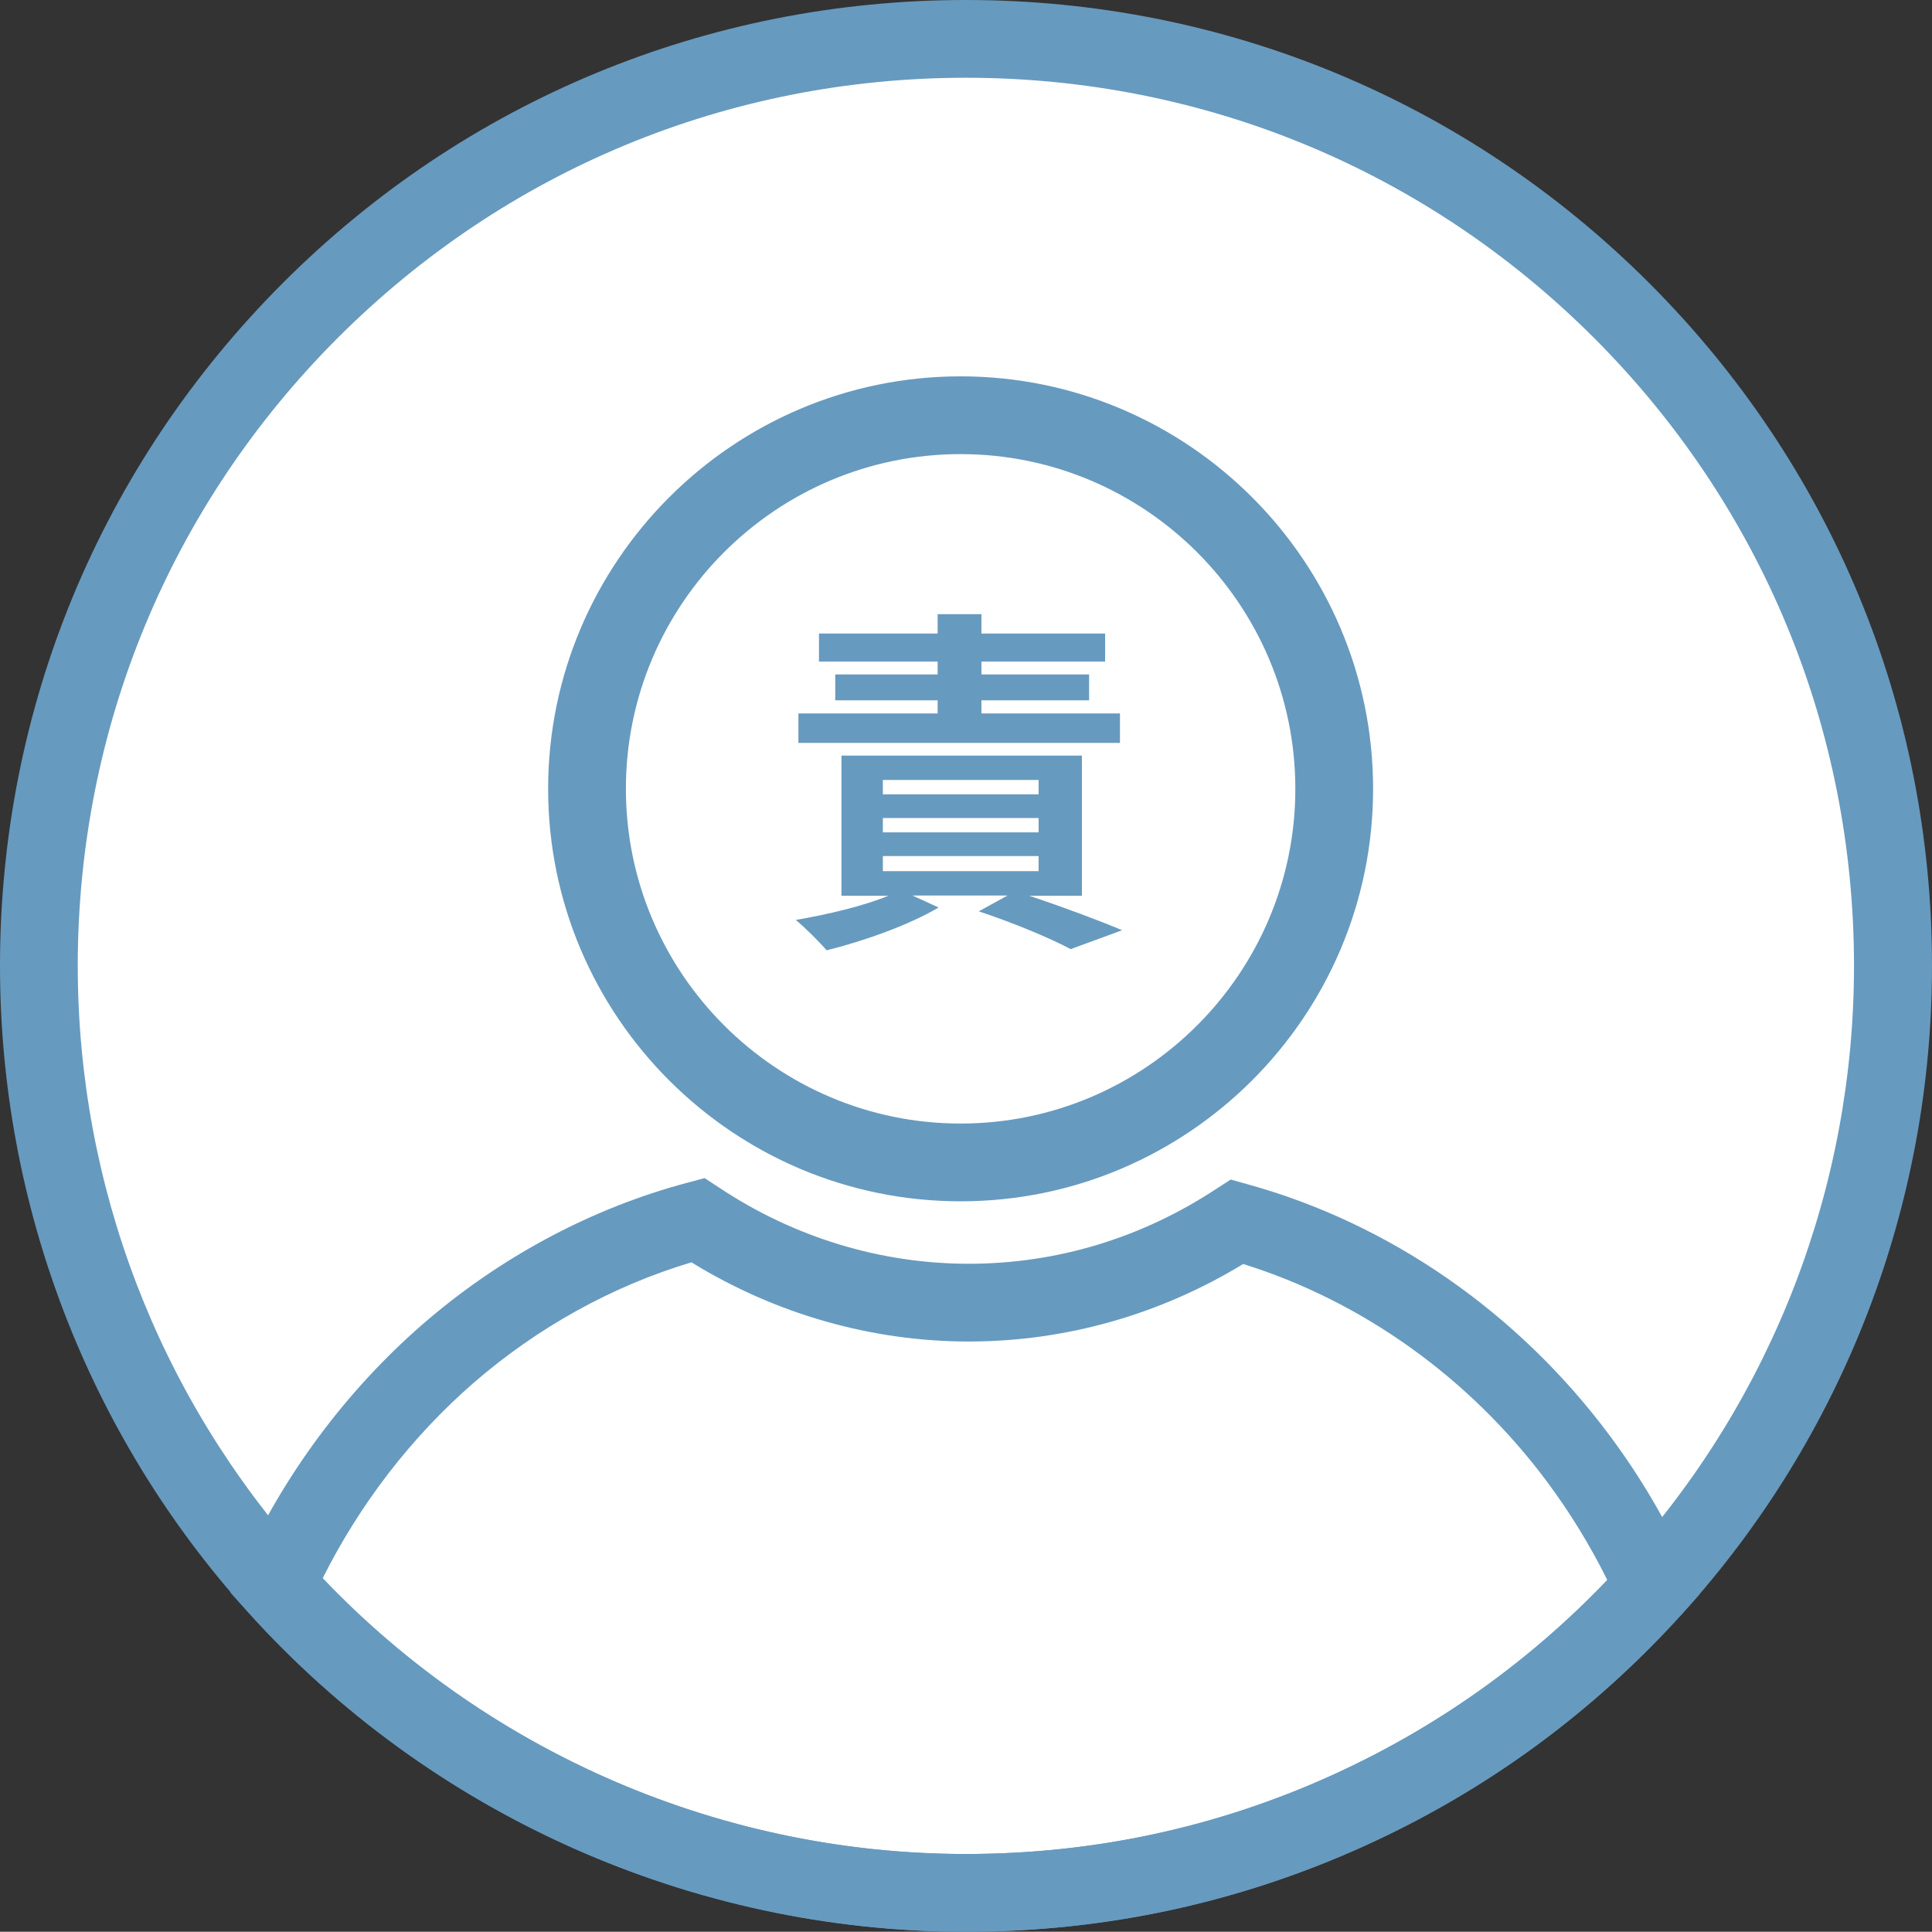
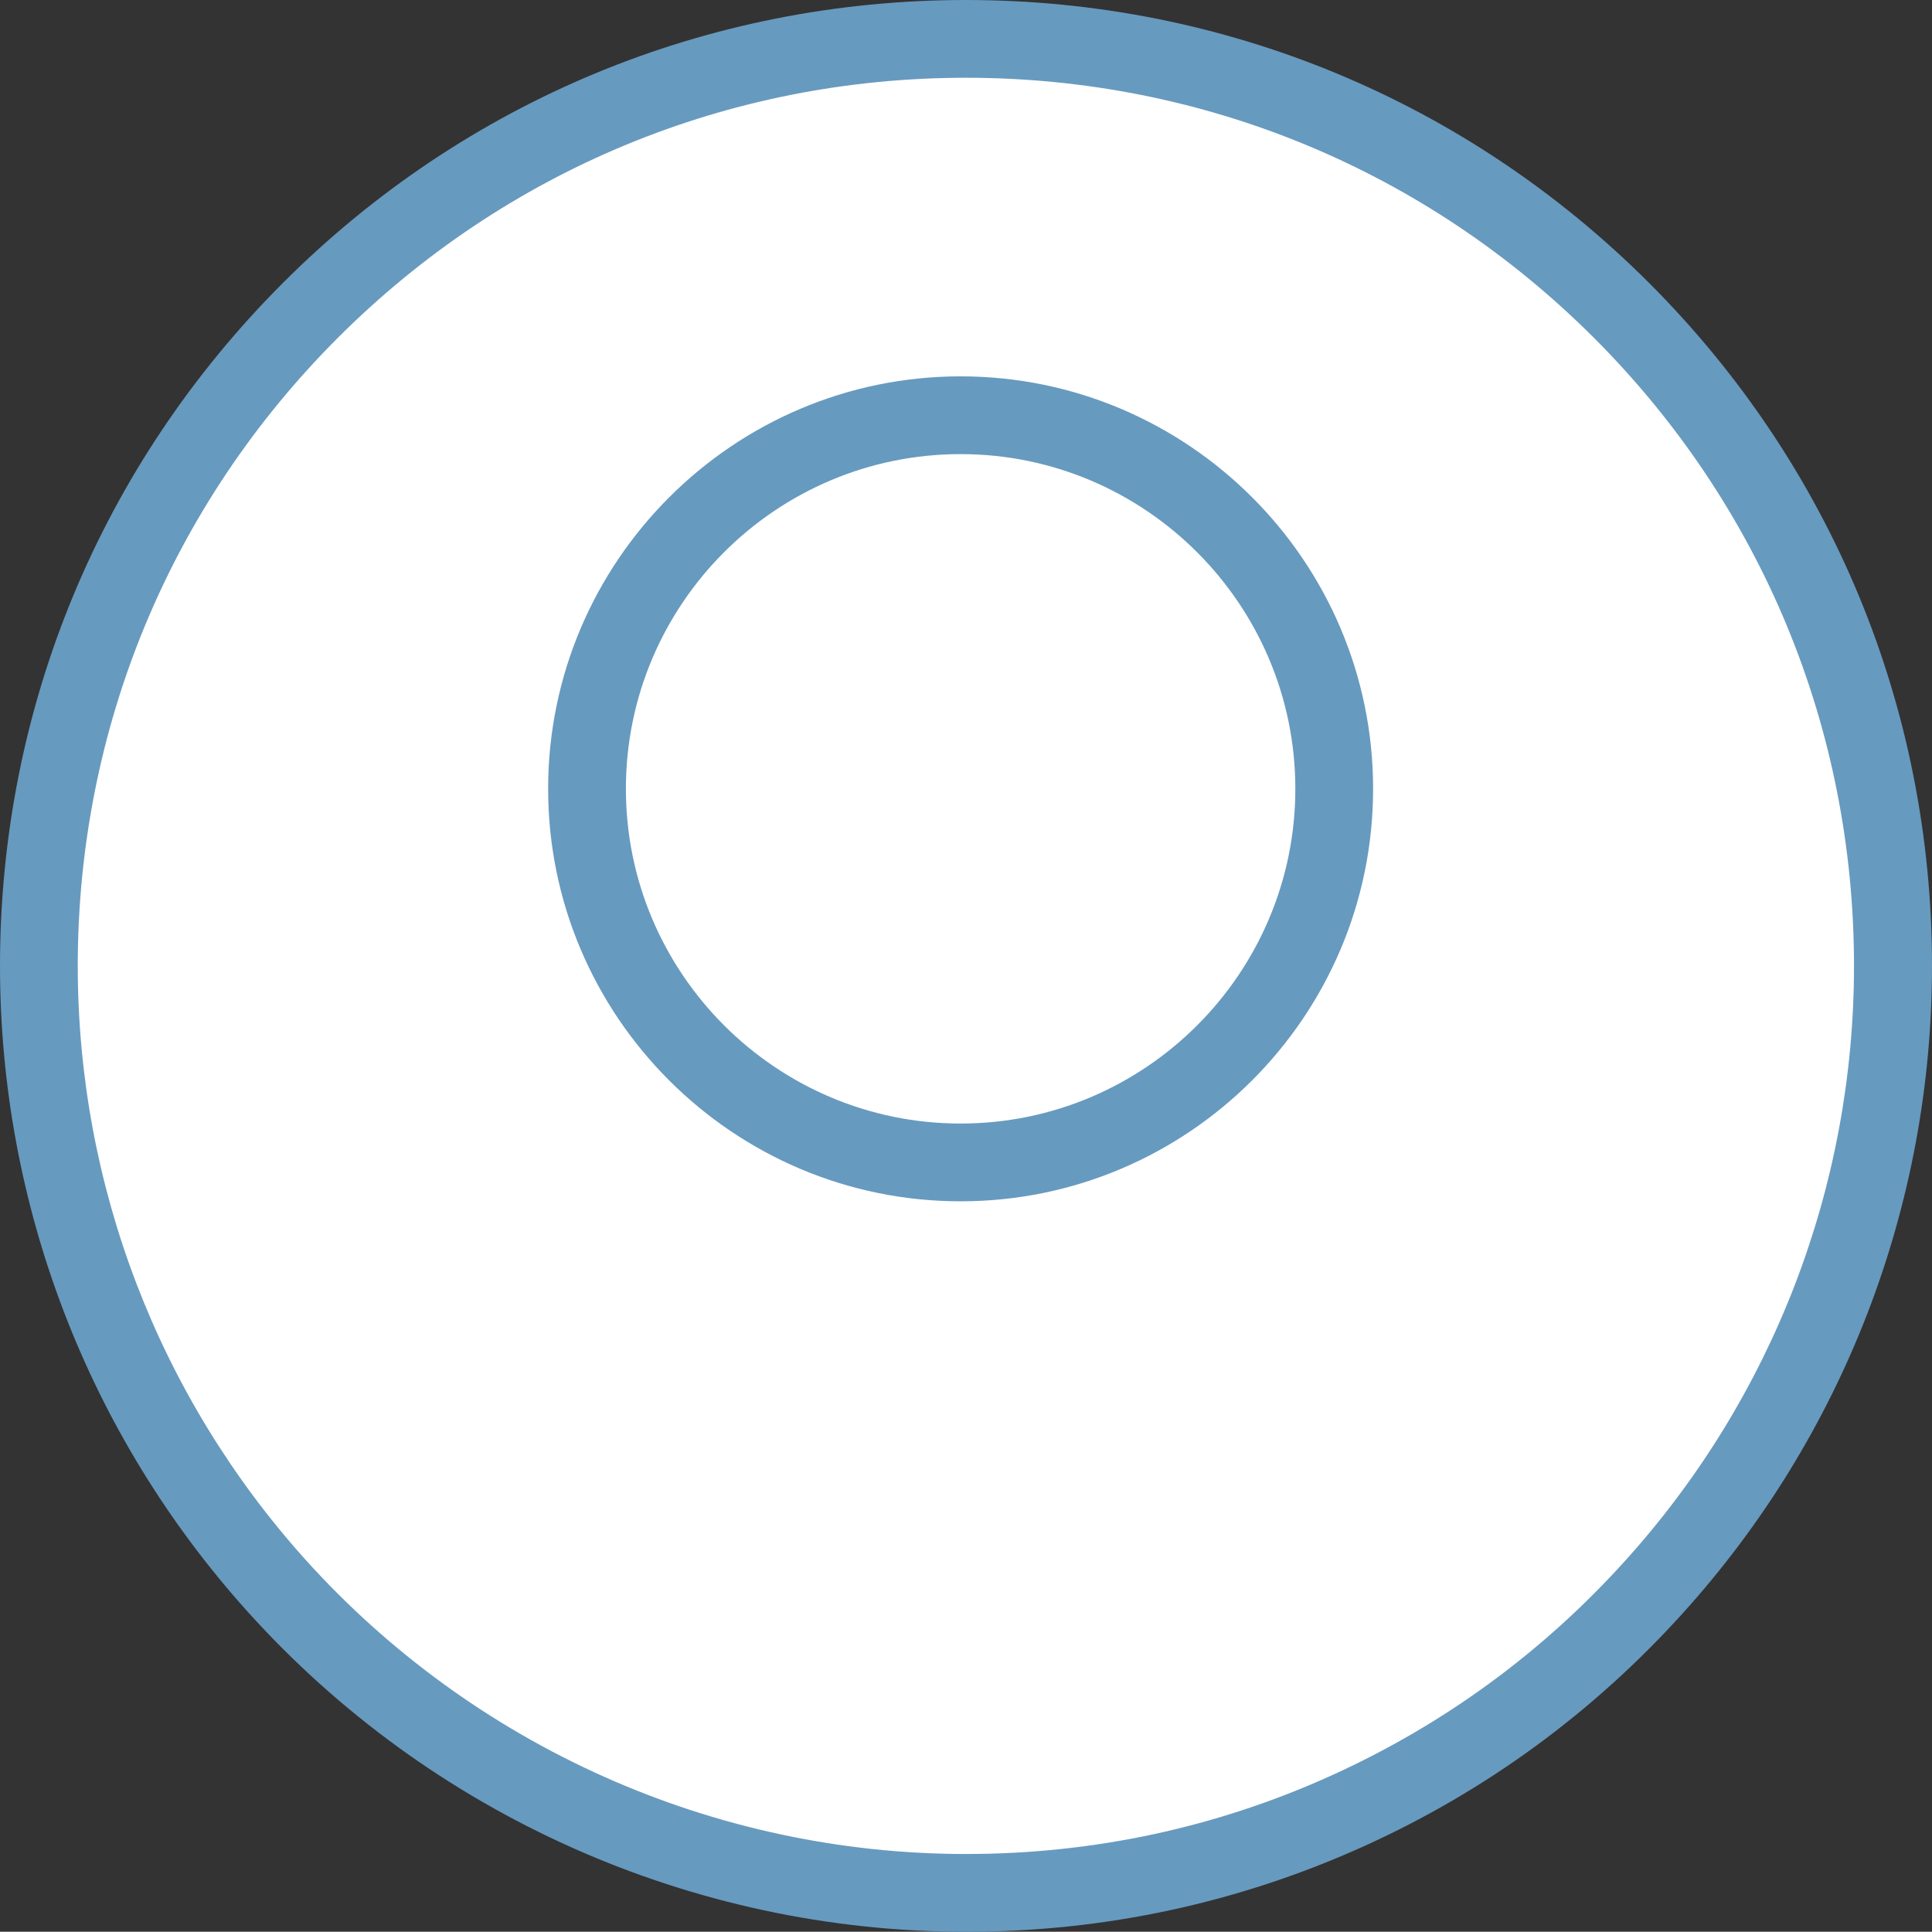
<svg xmlns="http://www.w3.org/2000/svg" id="_レイヤー_2" data-name="レイヤー 2" viewBox="0 0 80.75 80.74">
  <rect x="0" y="0" width="80.75" height="80.74" fill="#333333" stroke="none" />
  <defs>
    <style>
      .cls-1 {
        fill: #679abf;
      }

      .cls-2 {
        fill: #fff;
      }
    </style>
  </defs>
  <g id="_レイヤー_1-2" data-name="レイヤー 1">
    <g>
      <circle class="cls-2" cx="40.86" cy="40.77" r="38.68" />
      <g>
        <g>
          <path class="cls-1" d="M40.15,50.21c-9.51,0-17.24-7.74-17.24-17.24s7.74-17.24,17.24-17.24,17.24,7.73,17.24,17.24-7.74,17.24-17.24,17.24ZM40.15,18.98c-7.72,0-13.99,6.28-13.99,13.99s6.28,13.99,13.99,13.99,13.99-6.28,13.99-13.99-6.28-13.99-13.99-13.99Z" />
-           <path class="cls-1" d="M40.37,80.74c-11.43,0-22.38-4.88-30.03-13.39l-.71-.79.44-.97c1.76-3.91,4.38-7.44,7.57-10.22,3.23-2.81,7.07-4.87,11.1-5.94l.71-.19.61.4c3.13,2.08,6.74,3.18,10.43,3.18s7.23-1.08,10.33-3.12l.62-.4.71.2c5.94,1.64,11.31,5.37,15.12,10.49,1.31,1.75,2.43,3.67,3.33,5.68l.43.97-.71.79c-3.75,4.15-8.22,7.42-13.29,9.72-5.25,2.38-10.86,3.59-16.66,3.59ZM13.49,65.97c6.99,7.34,16.73,11.52,26.88,11.52,5.34,0,10.5-1.11,15.32-3.3,4.34-1.97,8.2-4.71,11.49-8.15-.72-1.45-1.56-2.82-2.52-4.11-3.24-4.35-7.73-7.55-12.7-9.1-3.48,2.12-7.43,3.24-11.47,3.24s-8.07-1.14-11.59-3.31c-3.31.99-6.45,2.73-9.13,5.06-2.57,2.24-4.73,5.04-6.28,8.14Z" />
          <path class="cls-1" d="M40.37,80.74c-11.43,0-22.38-4.88-30.03-13.39C3.67,59.94,0,50.35,0,40.37c0-10.78,4.2-20.92,11.83-28.55C19.45,4.2,29.59,0,40.37,0s20.92,4.2,28.55,11.82c7.63,7.63,11.83,17.76,11.83,28.55,0,10.02-3.7,19.63-10.42,27.06-3.75,4.15-8.22,7.42-13.29,9.72-5.25,2.38-10.86,3.59-16.66,3.59ZM40.37,3.25c-9.92,0-19.24,3.86-26.25,10.87C7.11,21.13,3.25,30.46,3.25,40.37c0,9.18,3.38,17.99,9.51,24.81,7.04,7.82,17.1,12.31,27.61,12.31,5.34,0,10.5-1.11,15.32-3.3,4.66-2.12,8.77-5.12,12.22-8.94,6.18-6.83,9.58-15.67,9.58-24.88,0-9.92-3.86-19.24-10.87-26.25-7.01-7.01-16.33-10.87-26.25-10.87Z" />
        </g>
-         <path class="cls-1" d="M43.02,37.44c1.41.47,2.94,1.04,3.88,1.44l-2.15.79c-.84-.45-2.34-1.08-3.84-1.58l1.2-.66h-3.97l1.09.5c-1.25.74-3.15,1.41-4.68,1.79-.29-.34-.92-.97-1.29-1.27,1.35-.23,2.82-.58,3.87-1.01h-1.96v-5.86h10.05v5.86h-2.2ZM46.81,31.05h-13.44v-1.23h5.82v-.55h-4.28v-1.08h4.28v-.54h-4.96v-1.17h4.96v-.81h1.83v.81h5.17v1.17h-5.17v.54h4.5v1.08h-4.5v.55h5.79v1.23ZM36.9,33.2h6.51v-.6h-6.51v.6ZM36.9,34.79h6.51v-.6h-6.51v.6ZM36.9,36.41h6.51v-.63h-6.51v.63Z" />
      </g>
    </g>
  </g>
</svg>